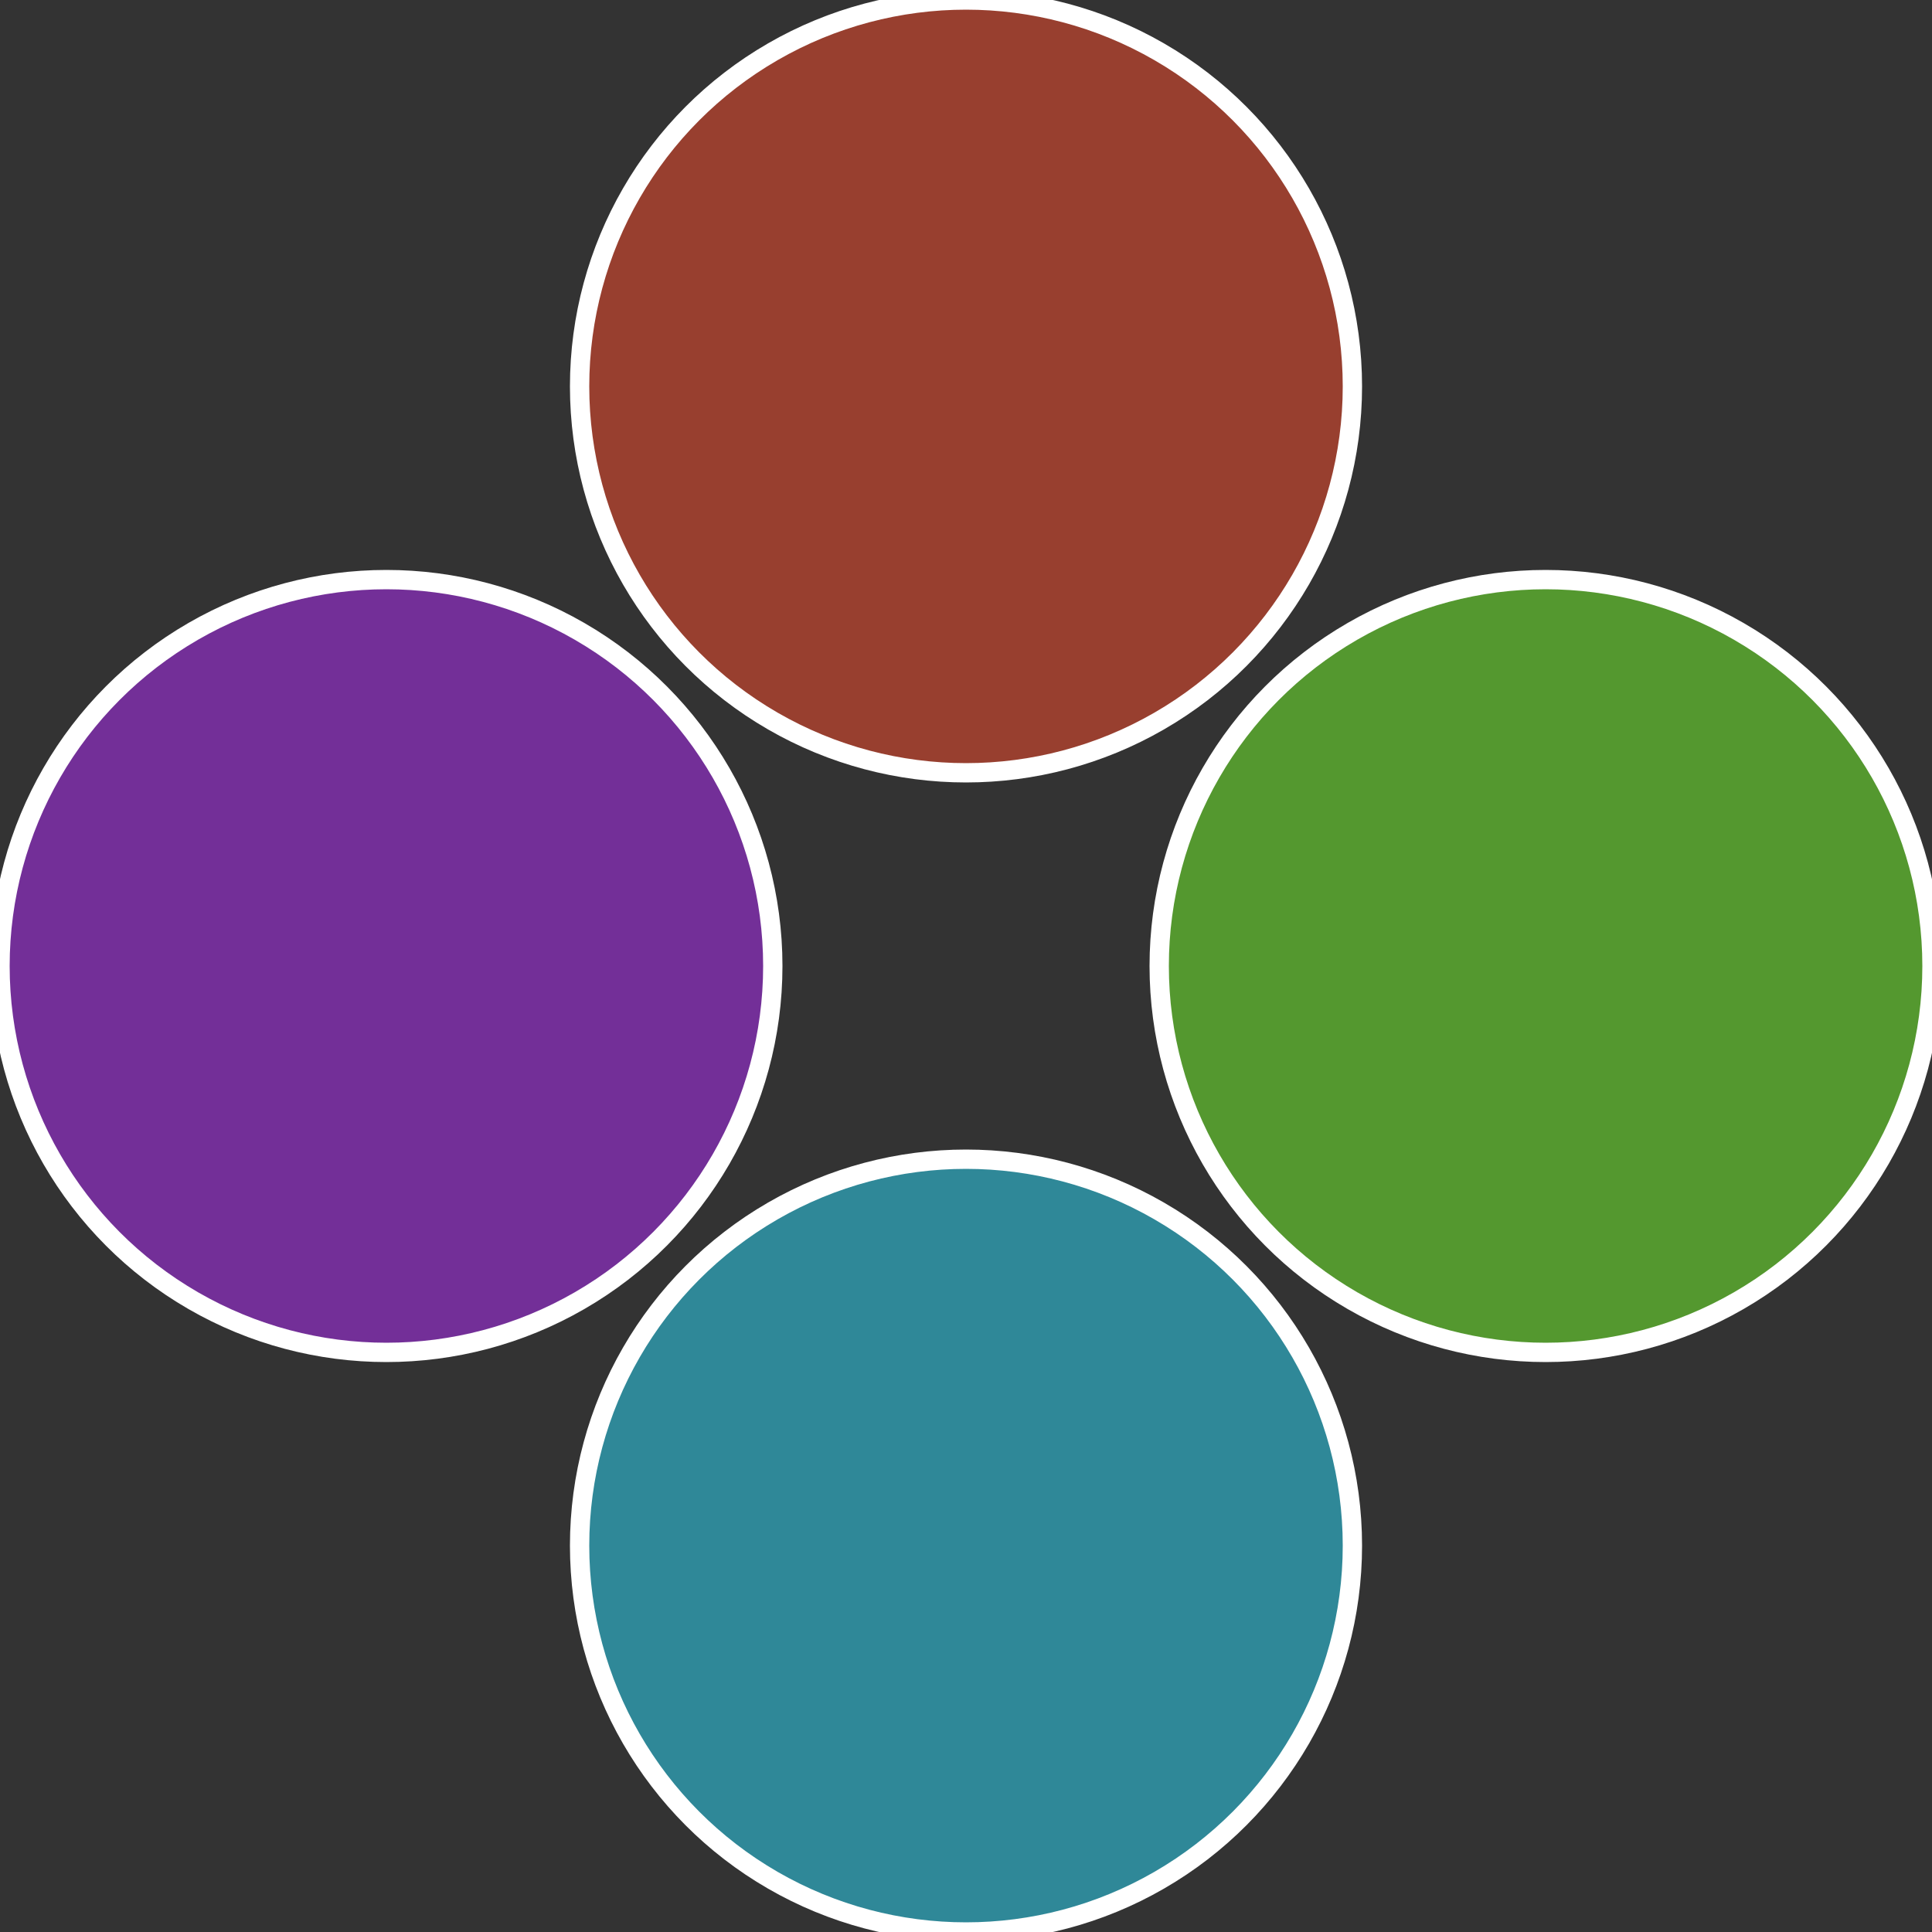
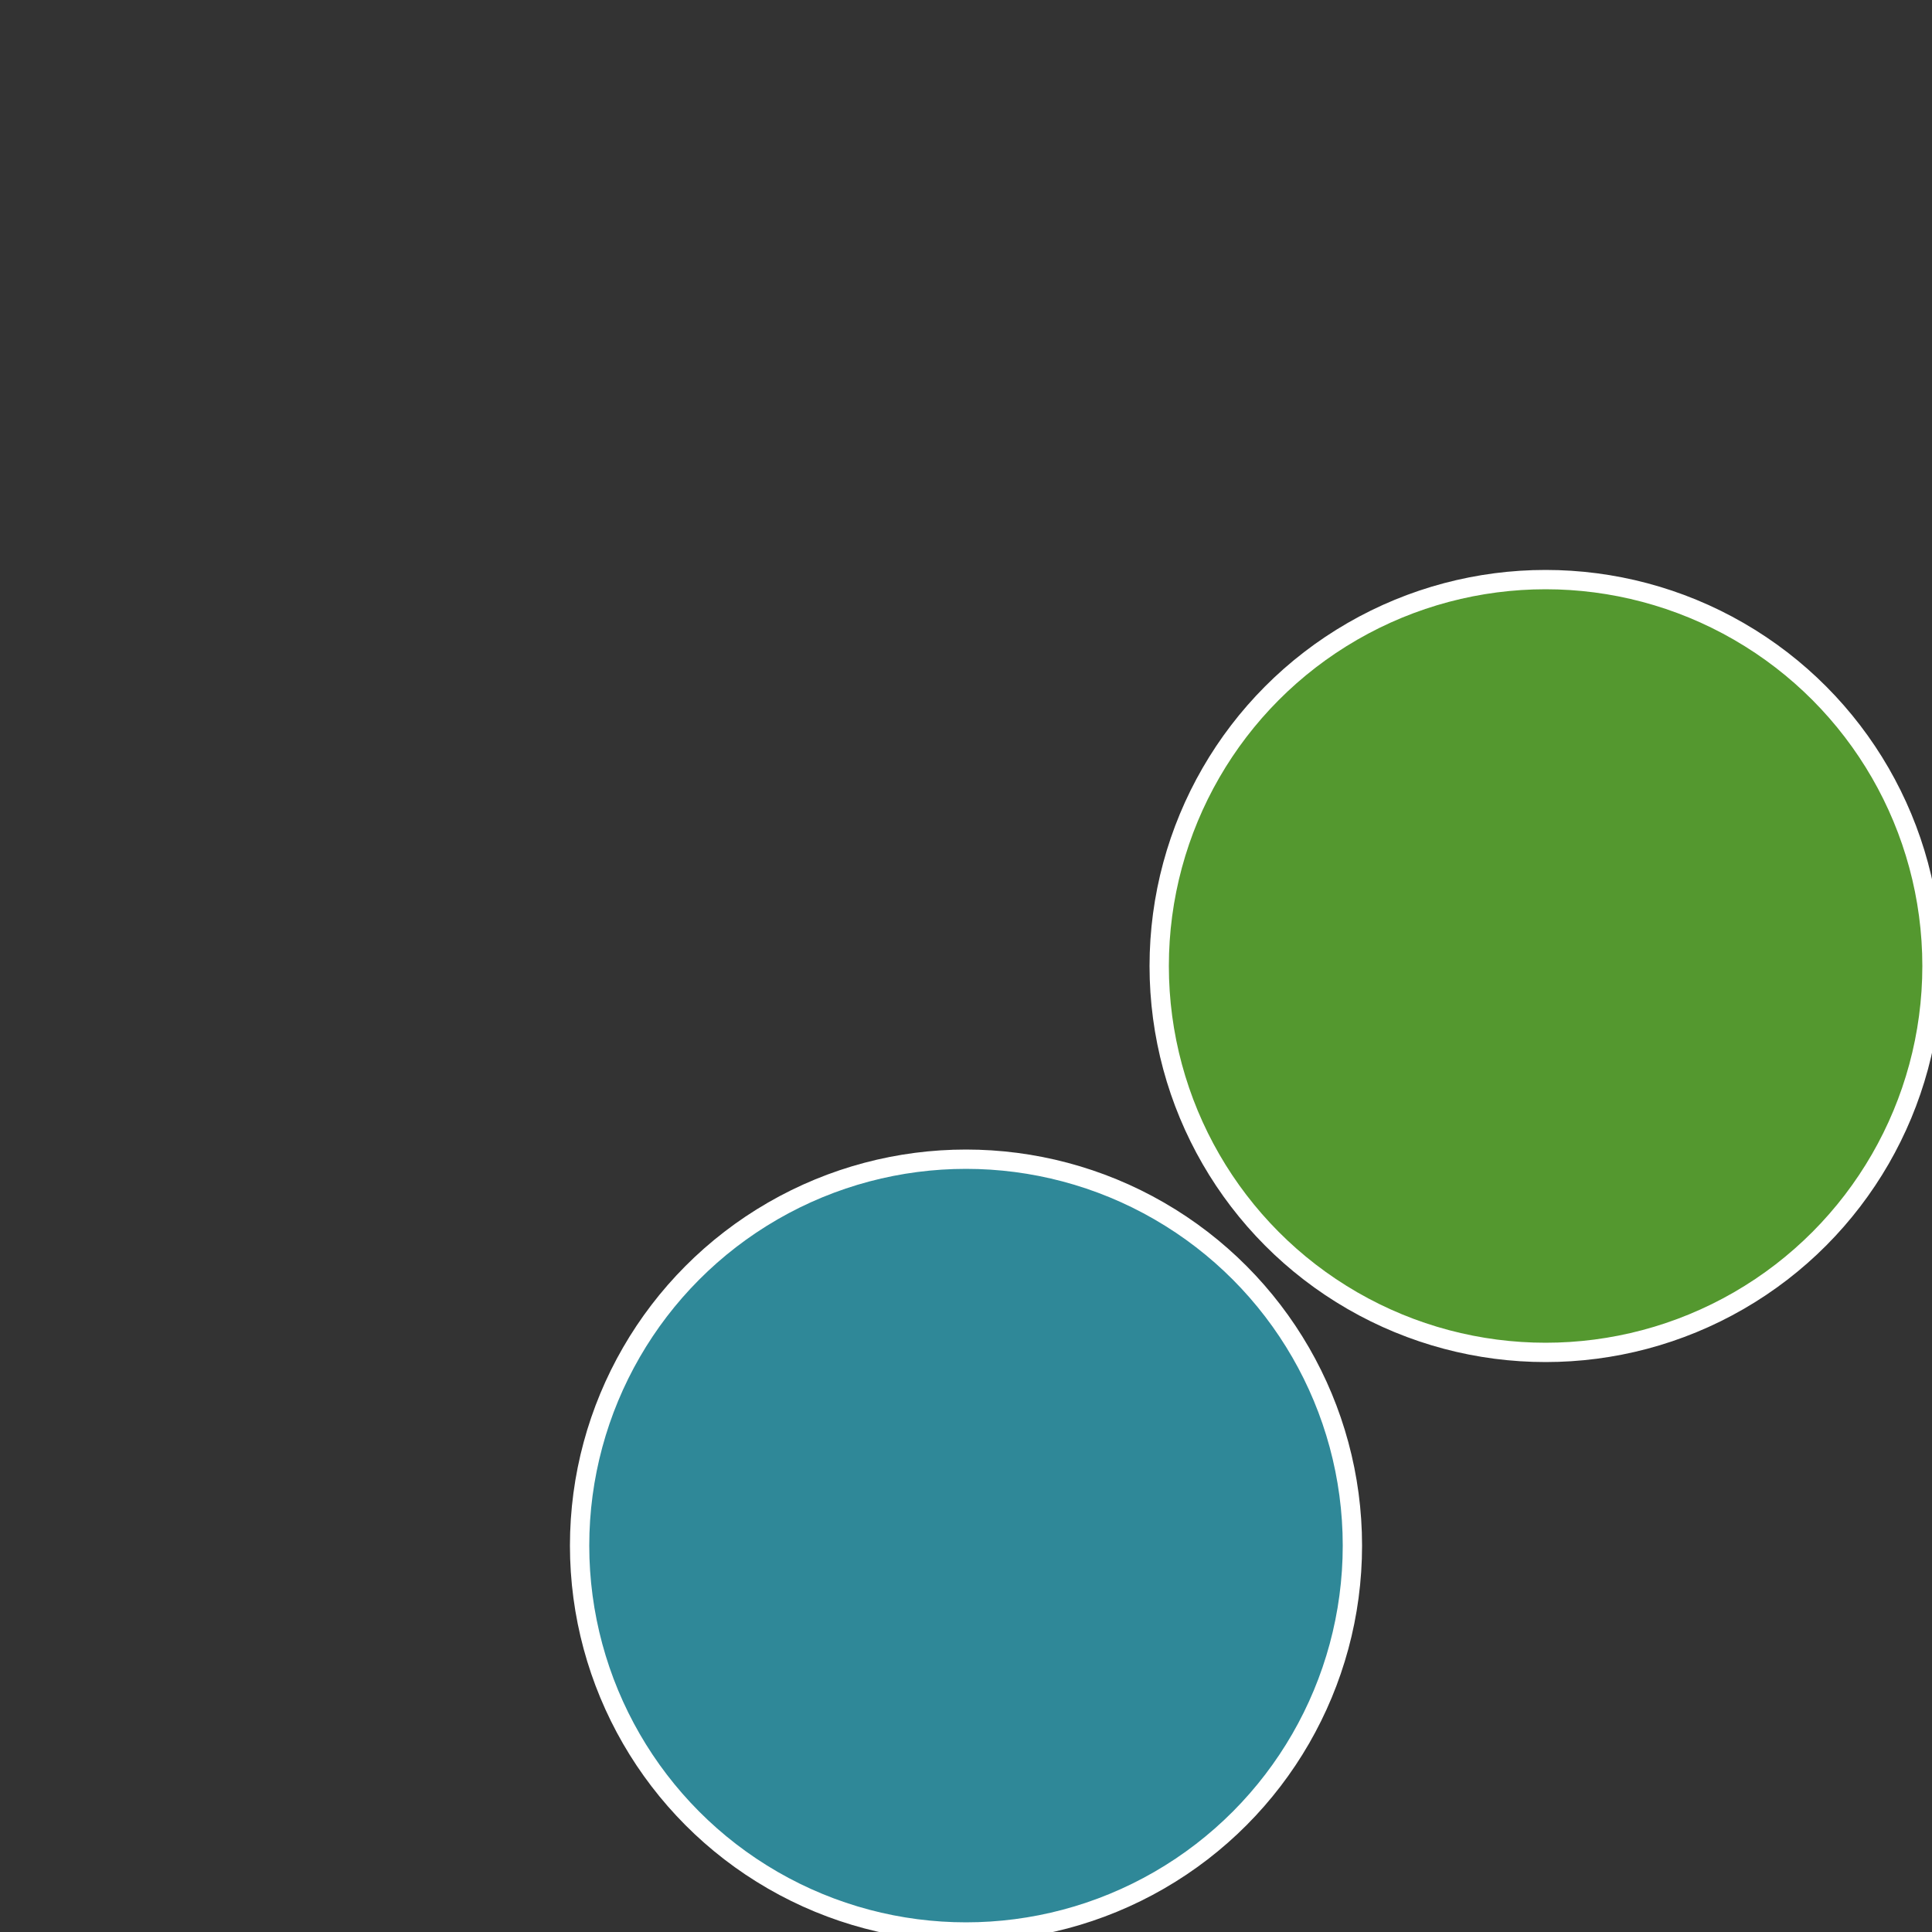
<svg xmlns="http://www.w3.org/2000/svg" width="500" height="500" viewBox="-1 -1 2 2">
  <rect x="-1" y="-1" width="2" height="2" fill="#333333" stroke="none" />
  <circle cx="0.6" cy="0" r="0.4" fill="#54982f" stroke="#fff" stroke-width="1%" />
  <circle cx="3.6739403974421E-17" cy="0.6" r="0.4" fill="#2f8898" stroke="#fff" stroke-width="1%" />
-   <circle cx="-0.6" cy="7.3478807948841E-17" r="0.4" fill="#732f98" stroke="#fff" stroke-width="1%" />
-   <circle cx="-1.1021821192326E-16" cy="-0.6" r="0.4" fill="#983f2f" stroke="#fff" stroke-width="1%" />
</svg>